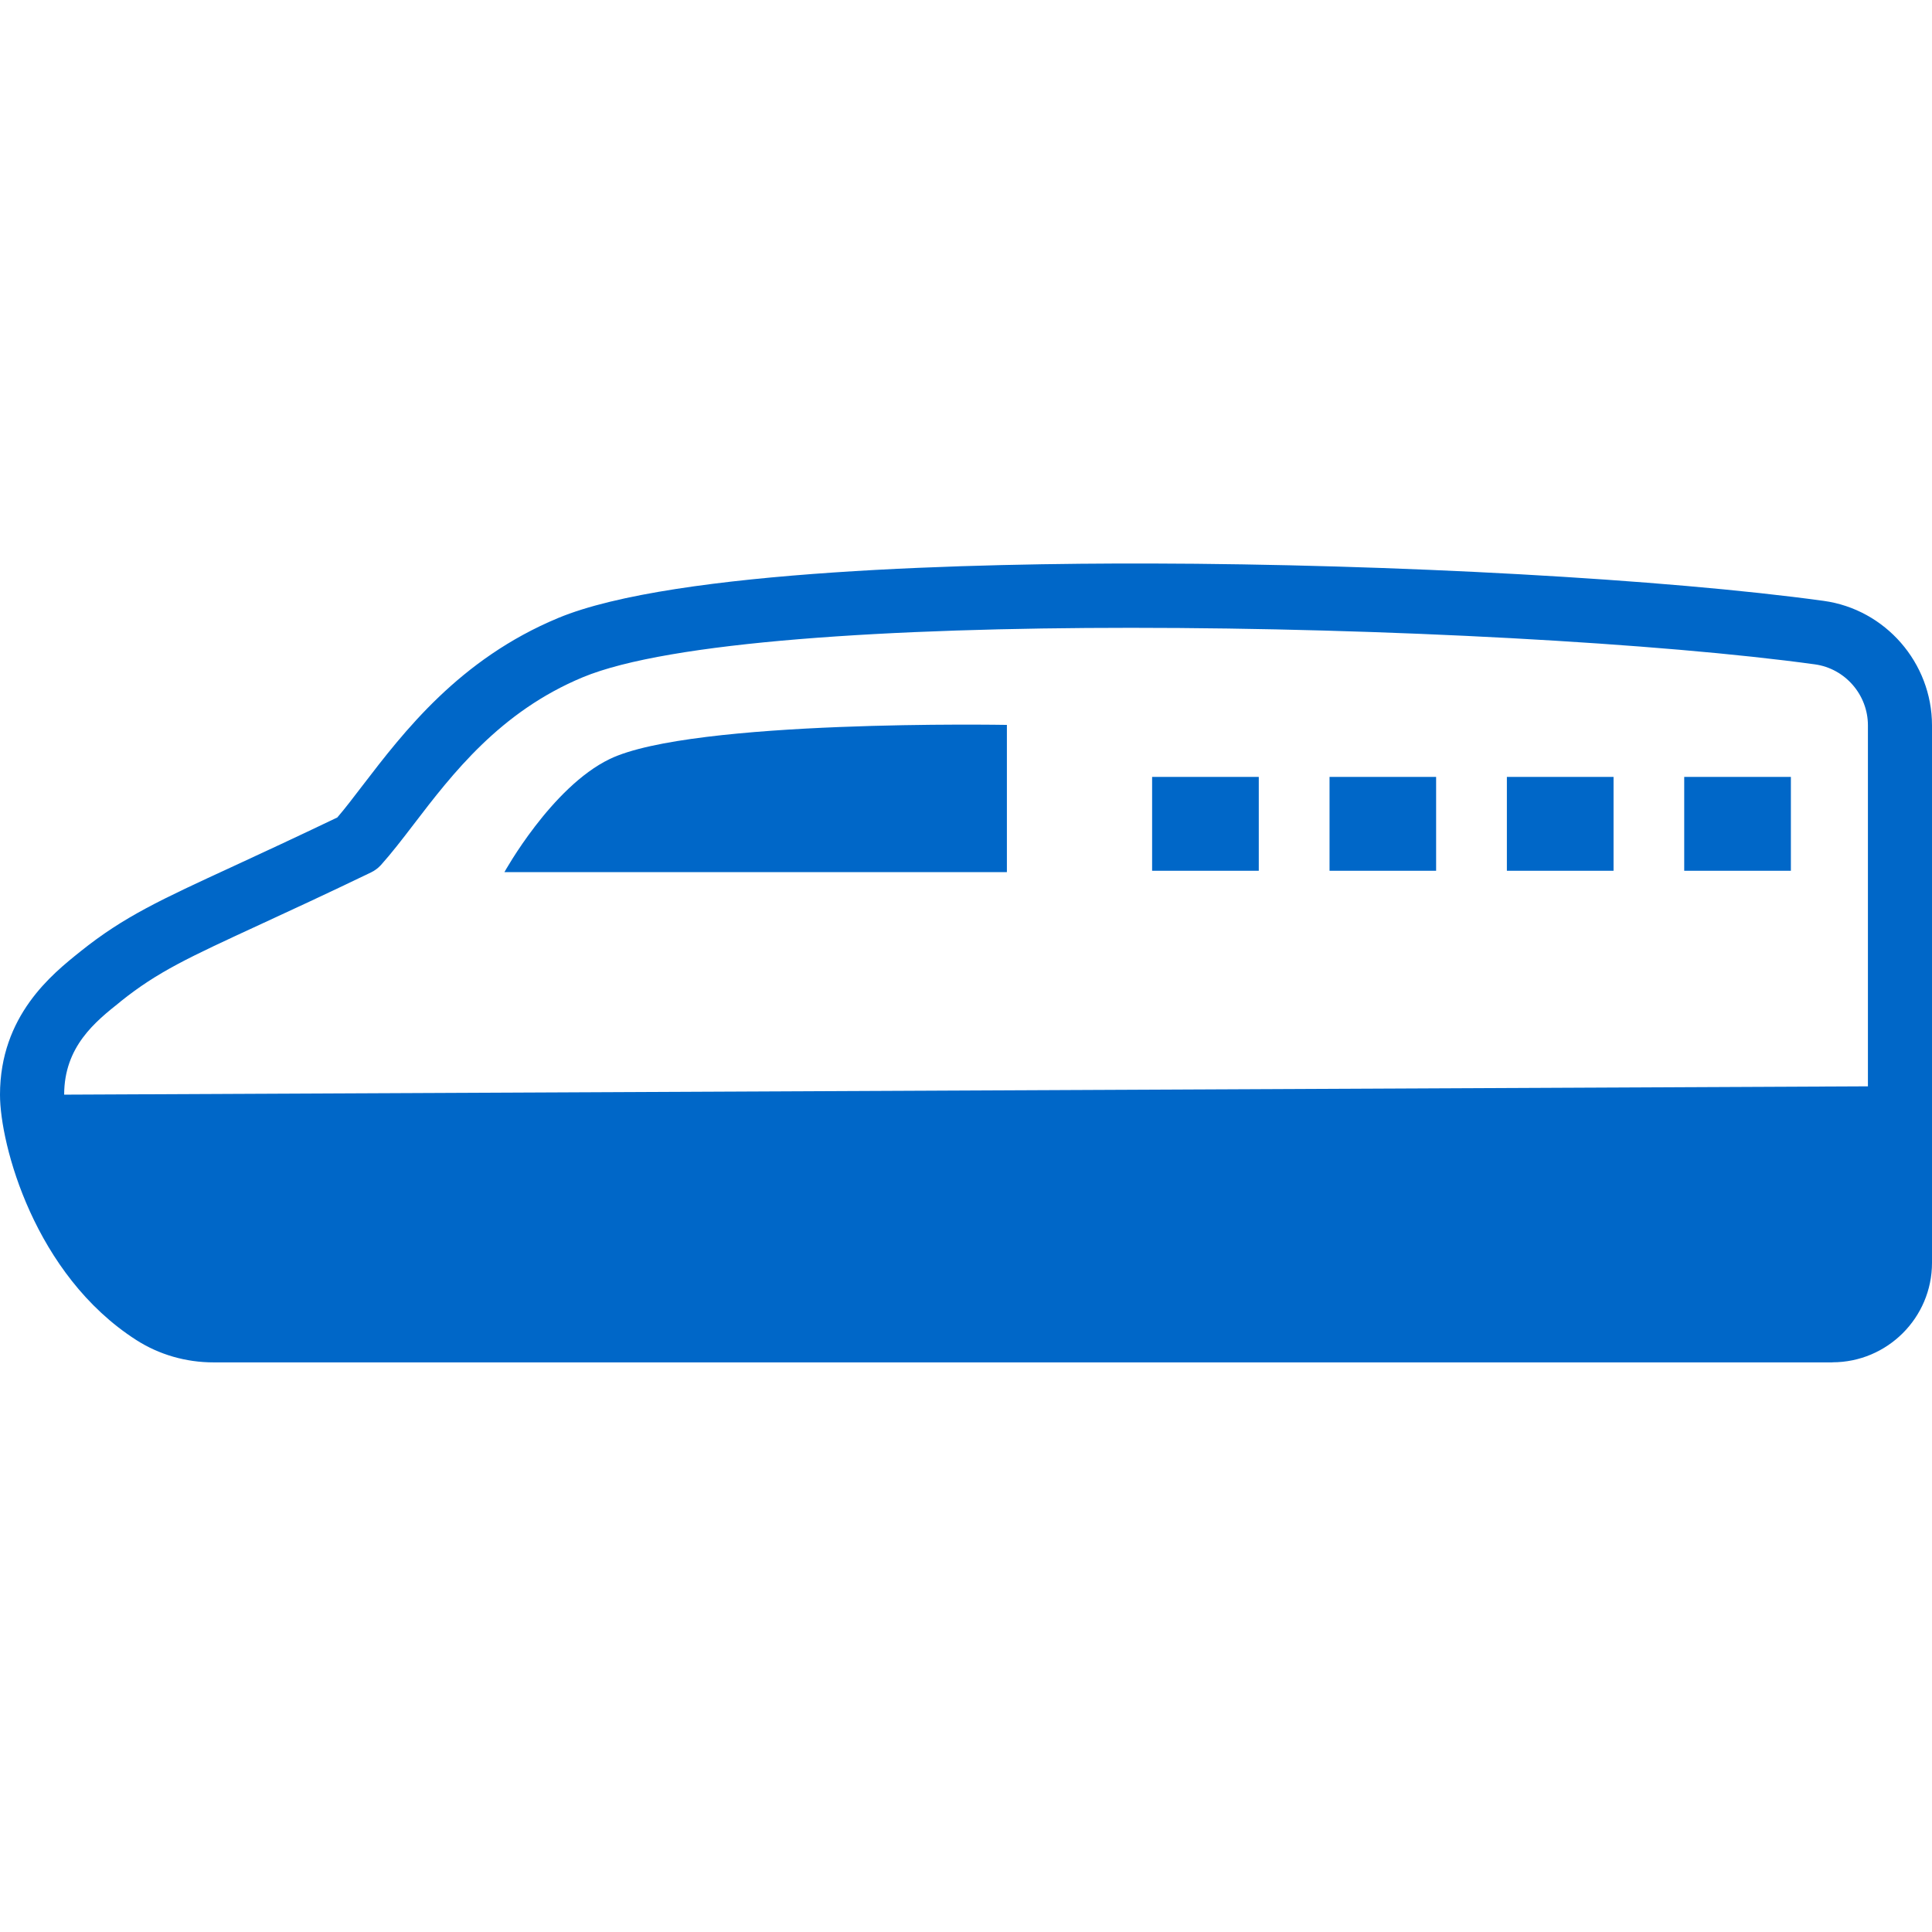
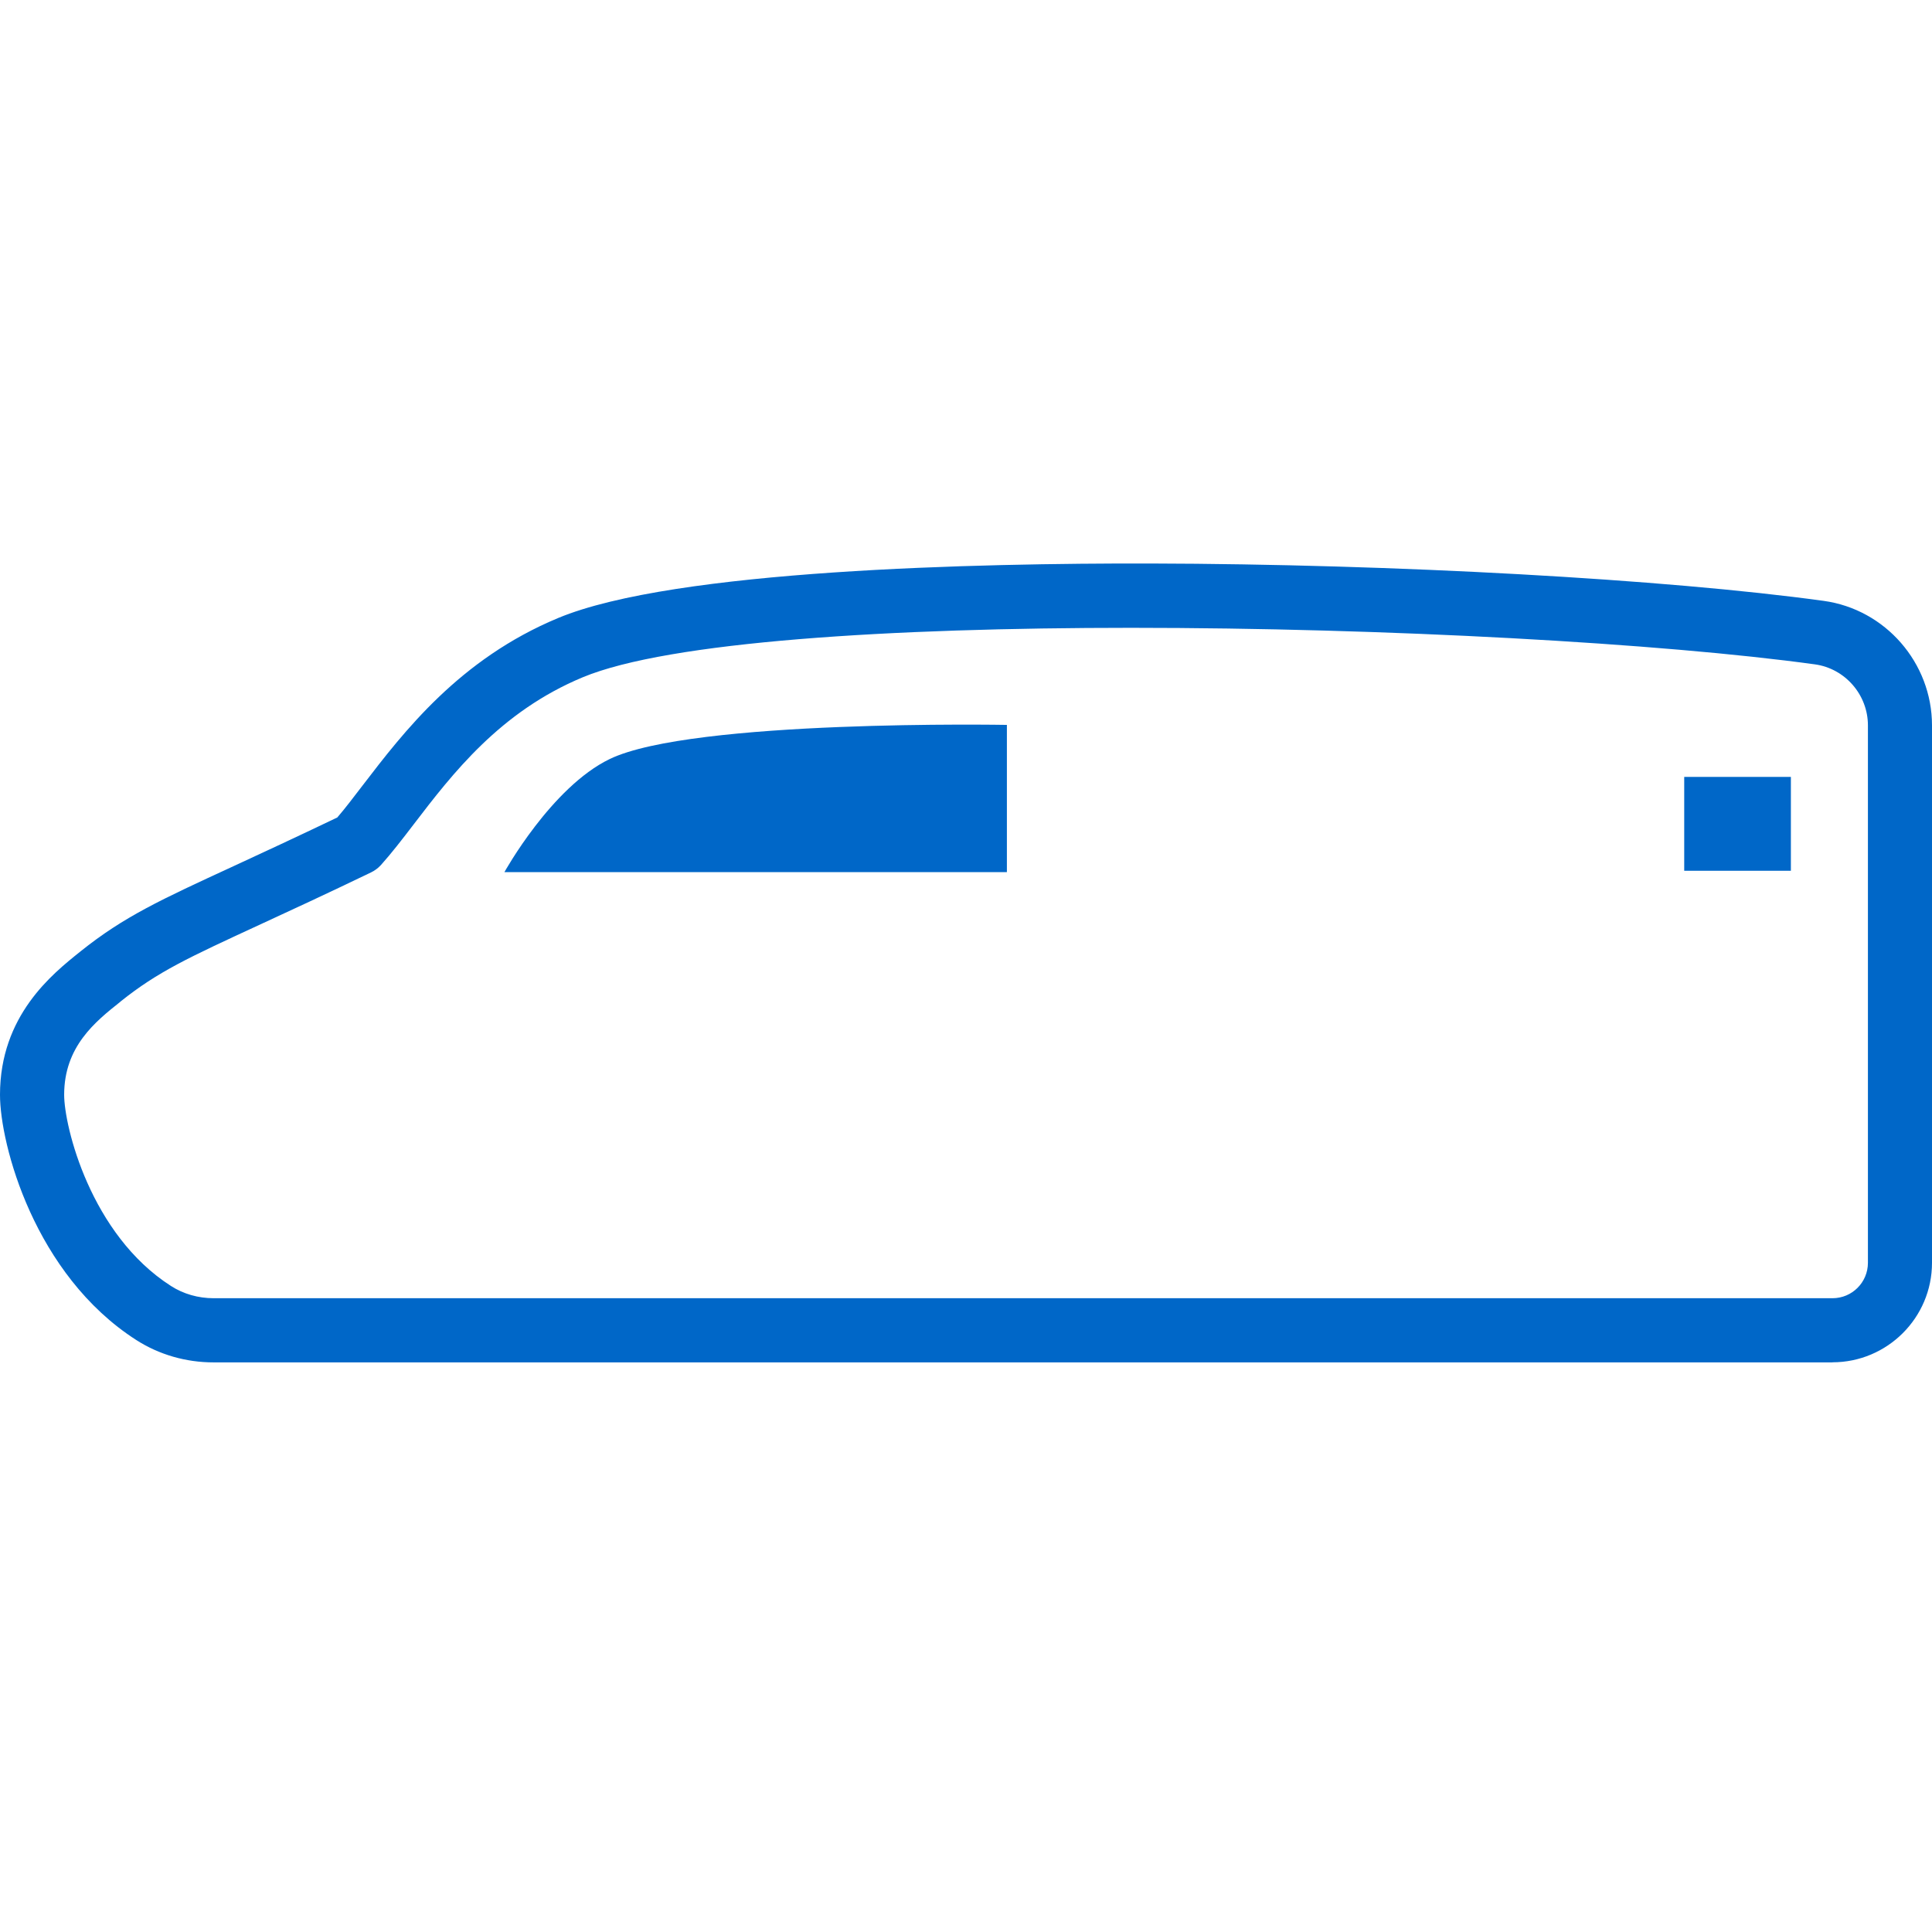
<svg xmlns="http://www.w3.org/2000/svg" width="24" height="24" viewBox="0 0 24 24" fill="none">
  <g clip-path="url(#clip0_109_165)">
-     <path d="M2.962 16.525L23.448 16.392L23.602 13.493L0.398 13.6L1.381 15.955L2.962 16.525Z" fill="#0067C8" />
    <path d="M22.764 16.924H2.653C2.309 16.924 1.977 16.828 1.694 16.647C0.427 15.835 0 14.215 0 13.6C0 12.617 0.648 12.1 0.996 11.822L1.002 11.817C1.539 11.387 1.996 11.177 2.905 10.758C3.246 10.6 3.668 10.405 4.19 10.155C4.286 10.044 4.389 9.908 4.507 9.754C5.014 9.093 5.707 8.187 6.934 7.677C8.379 7.076 12.158 6.996 14.283 7C17.327 7.007 20.691 7.194 22.653 7.464C23.421 7.569 24 8.235 24 9.011V15.687C24 16.369 23.445 16.923 22.763 16.923L22.764 16.924ZM14.051 7.799C11.068 7.799 8.307 7.97 7.24 8.413C6.21 8.841 5.617 9.616 5.14 10.239C4.998 10.425 4.862 10.601 4.731 10.747C4.696 10.785 4.654 10.816 4.608 10.838C4.047 11.108 3.599 11.315 3.239 11.481C2.336 11.898 1.962 12.07 1.499 12.44L1.494 12.445C1.183 12.692 0.797 13.001 0.797 13.6C0.797 13.991 1.124 15.335 2.124 15.975C2.278 16.074 2.462 16.127 2.654 16.127H22.764C23.007 16.127 23.204 15.93 23.204 15.687V9.011C23.204 8.631 22.921 8.305 22.546 8.253C20.644 7.991 17.222 7.799 14.051 7.799L14.051 7.799Z" fill="#0067C8" />
    <path d="M7.574 9.429C8.599 8.934 12.508 9.005 12.508 9.005V10.834H6.266C6.266 10.834 6.85 9.778 7.574 9.429V9.429Z" fill="#0067C8" />
-     <path d="M15.637 9.651H14.312V10.817H15.637V9.651Z" fill="#0067C8" />
-     <path d="M17.84 9.651H16.516V10.817H17.84V9.651Z" fill="#0067C8" />
-     <path d="M20.044 9.651H18.719V10.817H20.044V9.651Z" fill="#0067C8" />
    <path d="M22.247 9.651H20.922V10.817H22.247V9.651Z" fill="#0067C8" />
  </g>
  <defs>
    <clipPath id="clip0_109_165">
      <rect width="24" height="9.924" fill="white" transform="translate(0 7)" />
    </clipPath>
  </defs>
</svg>